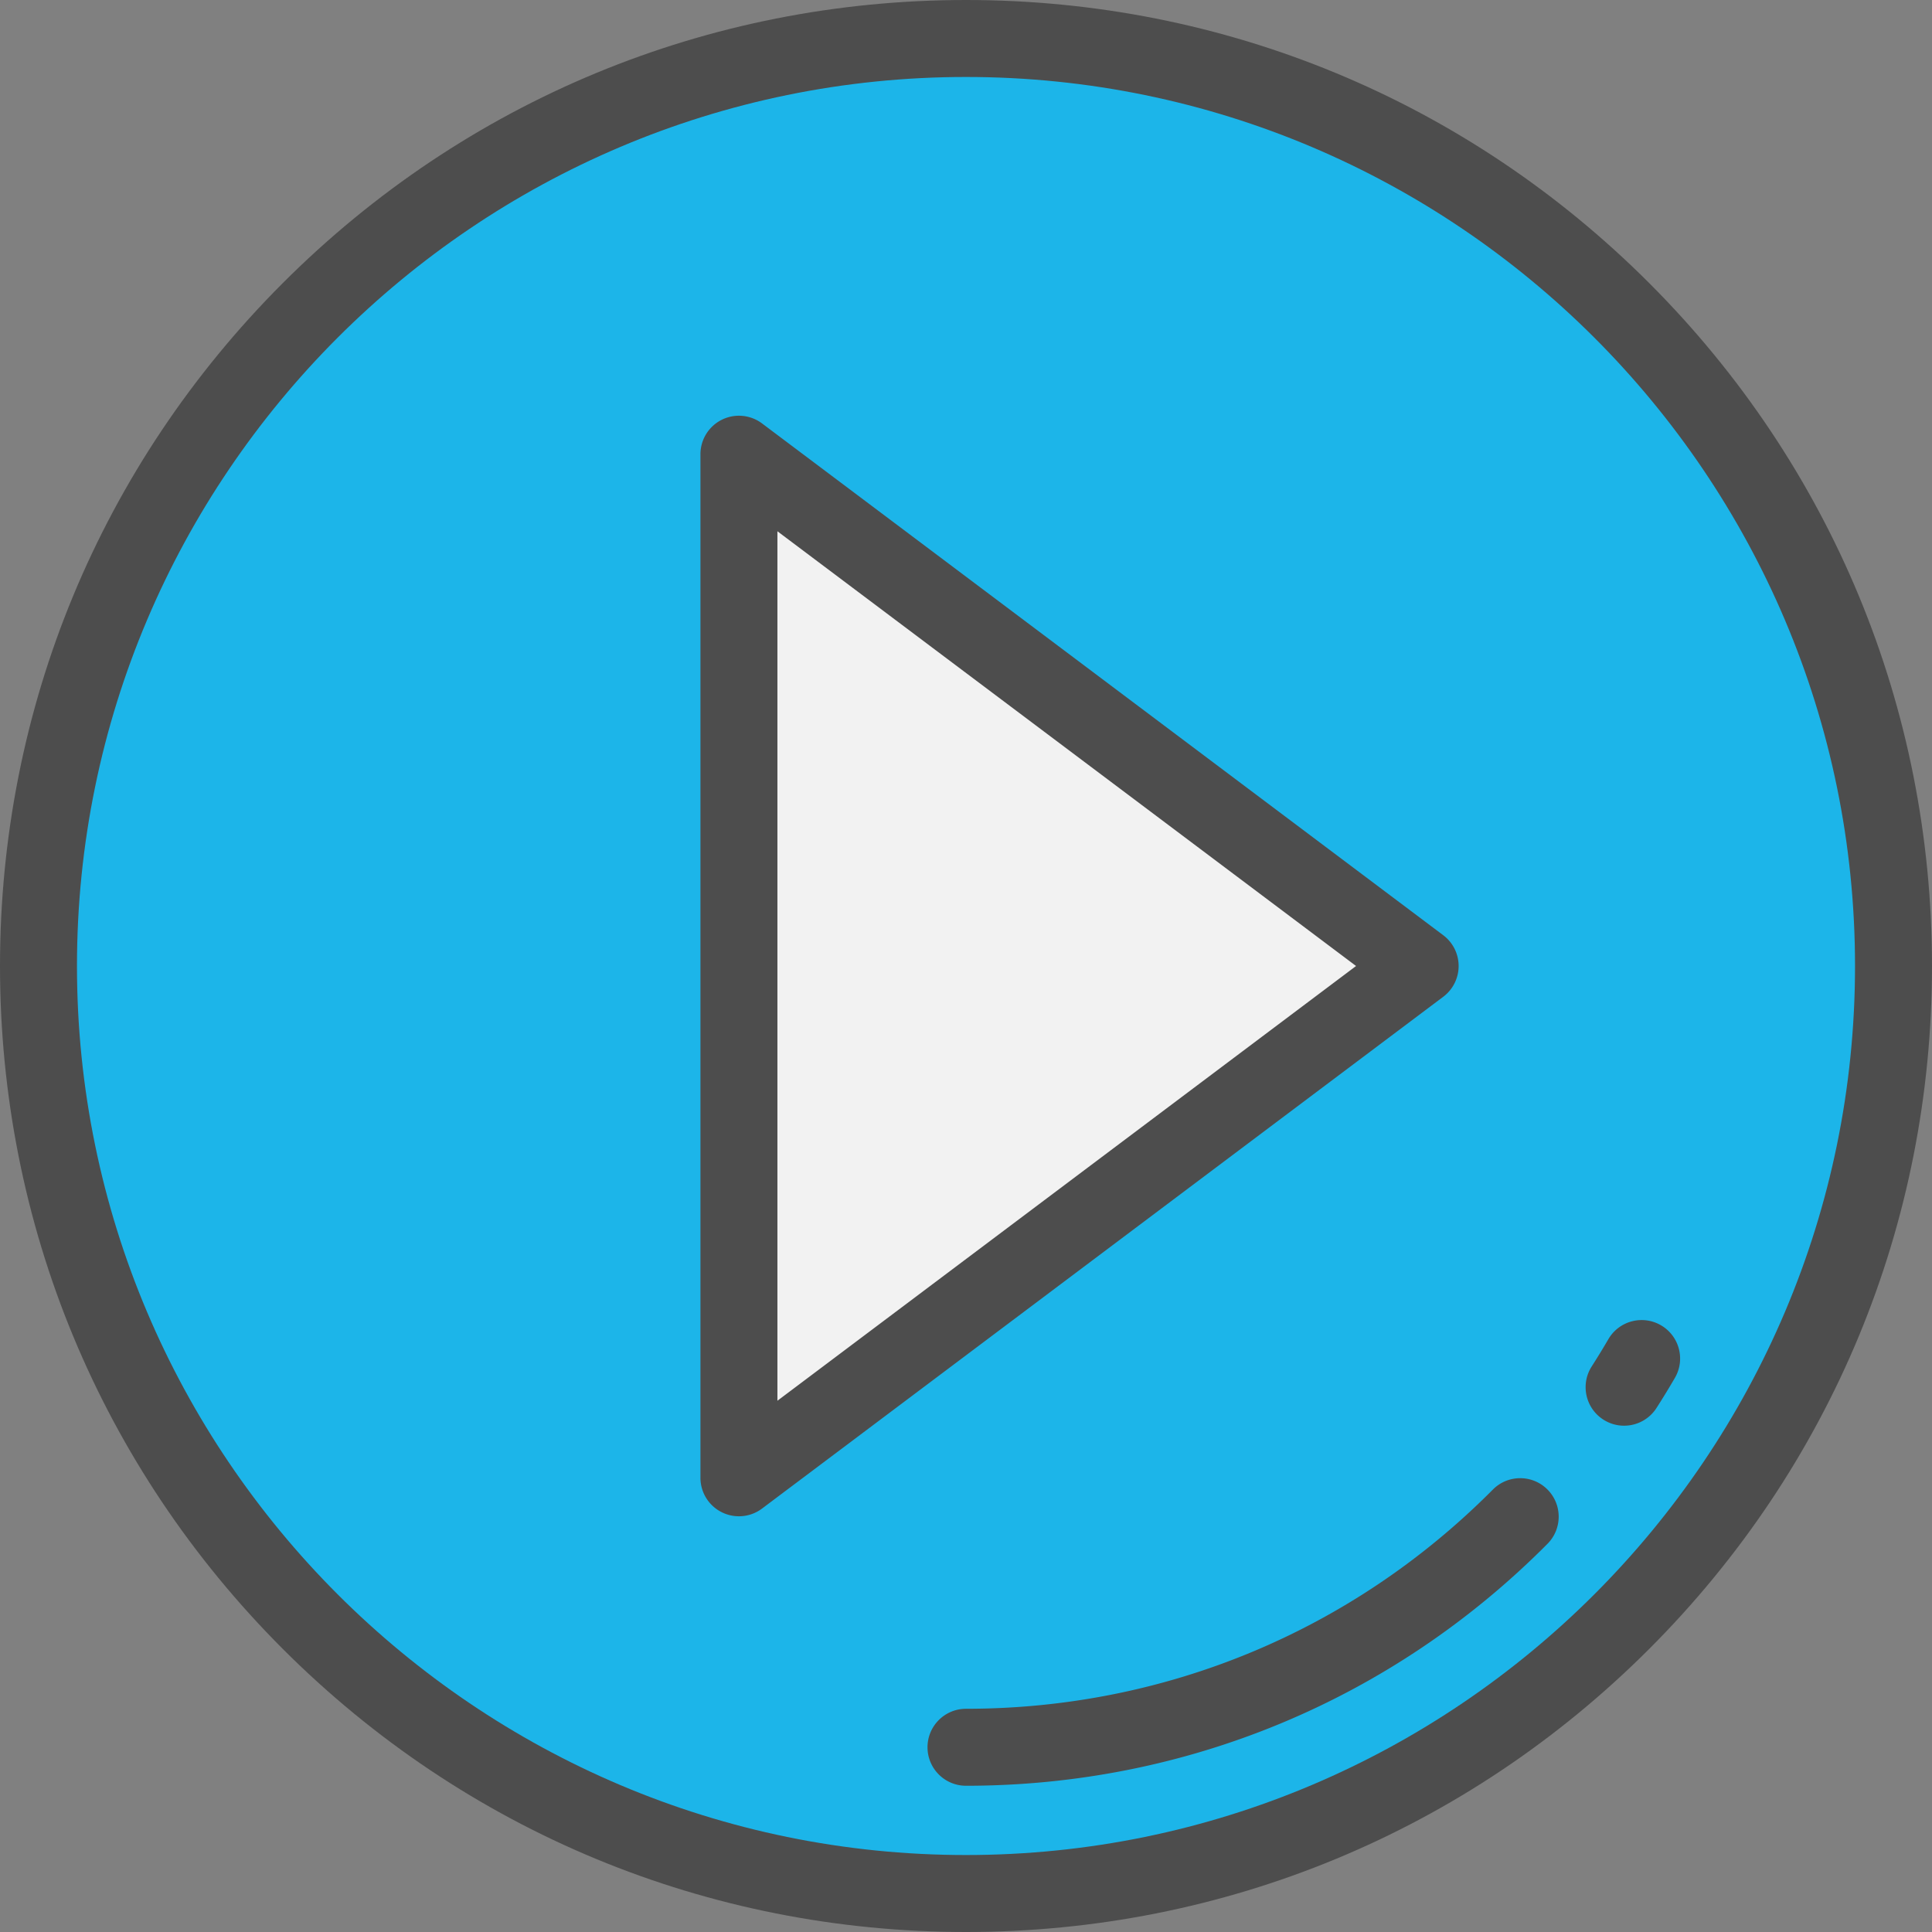
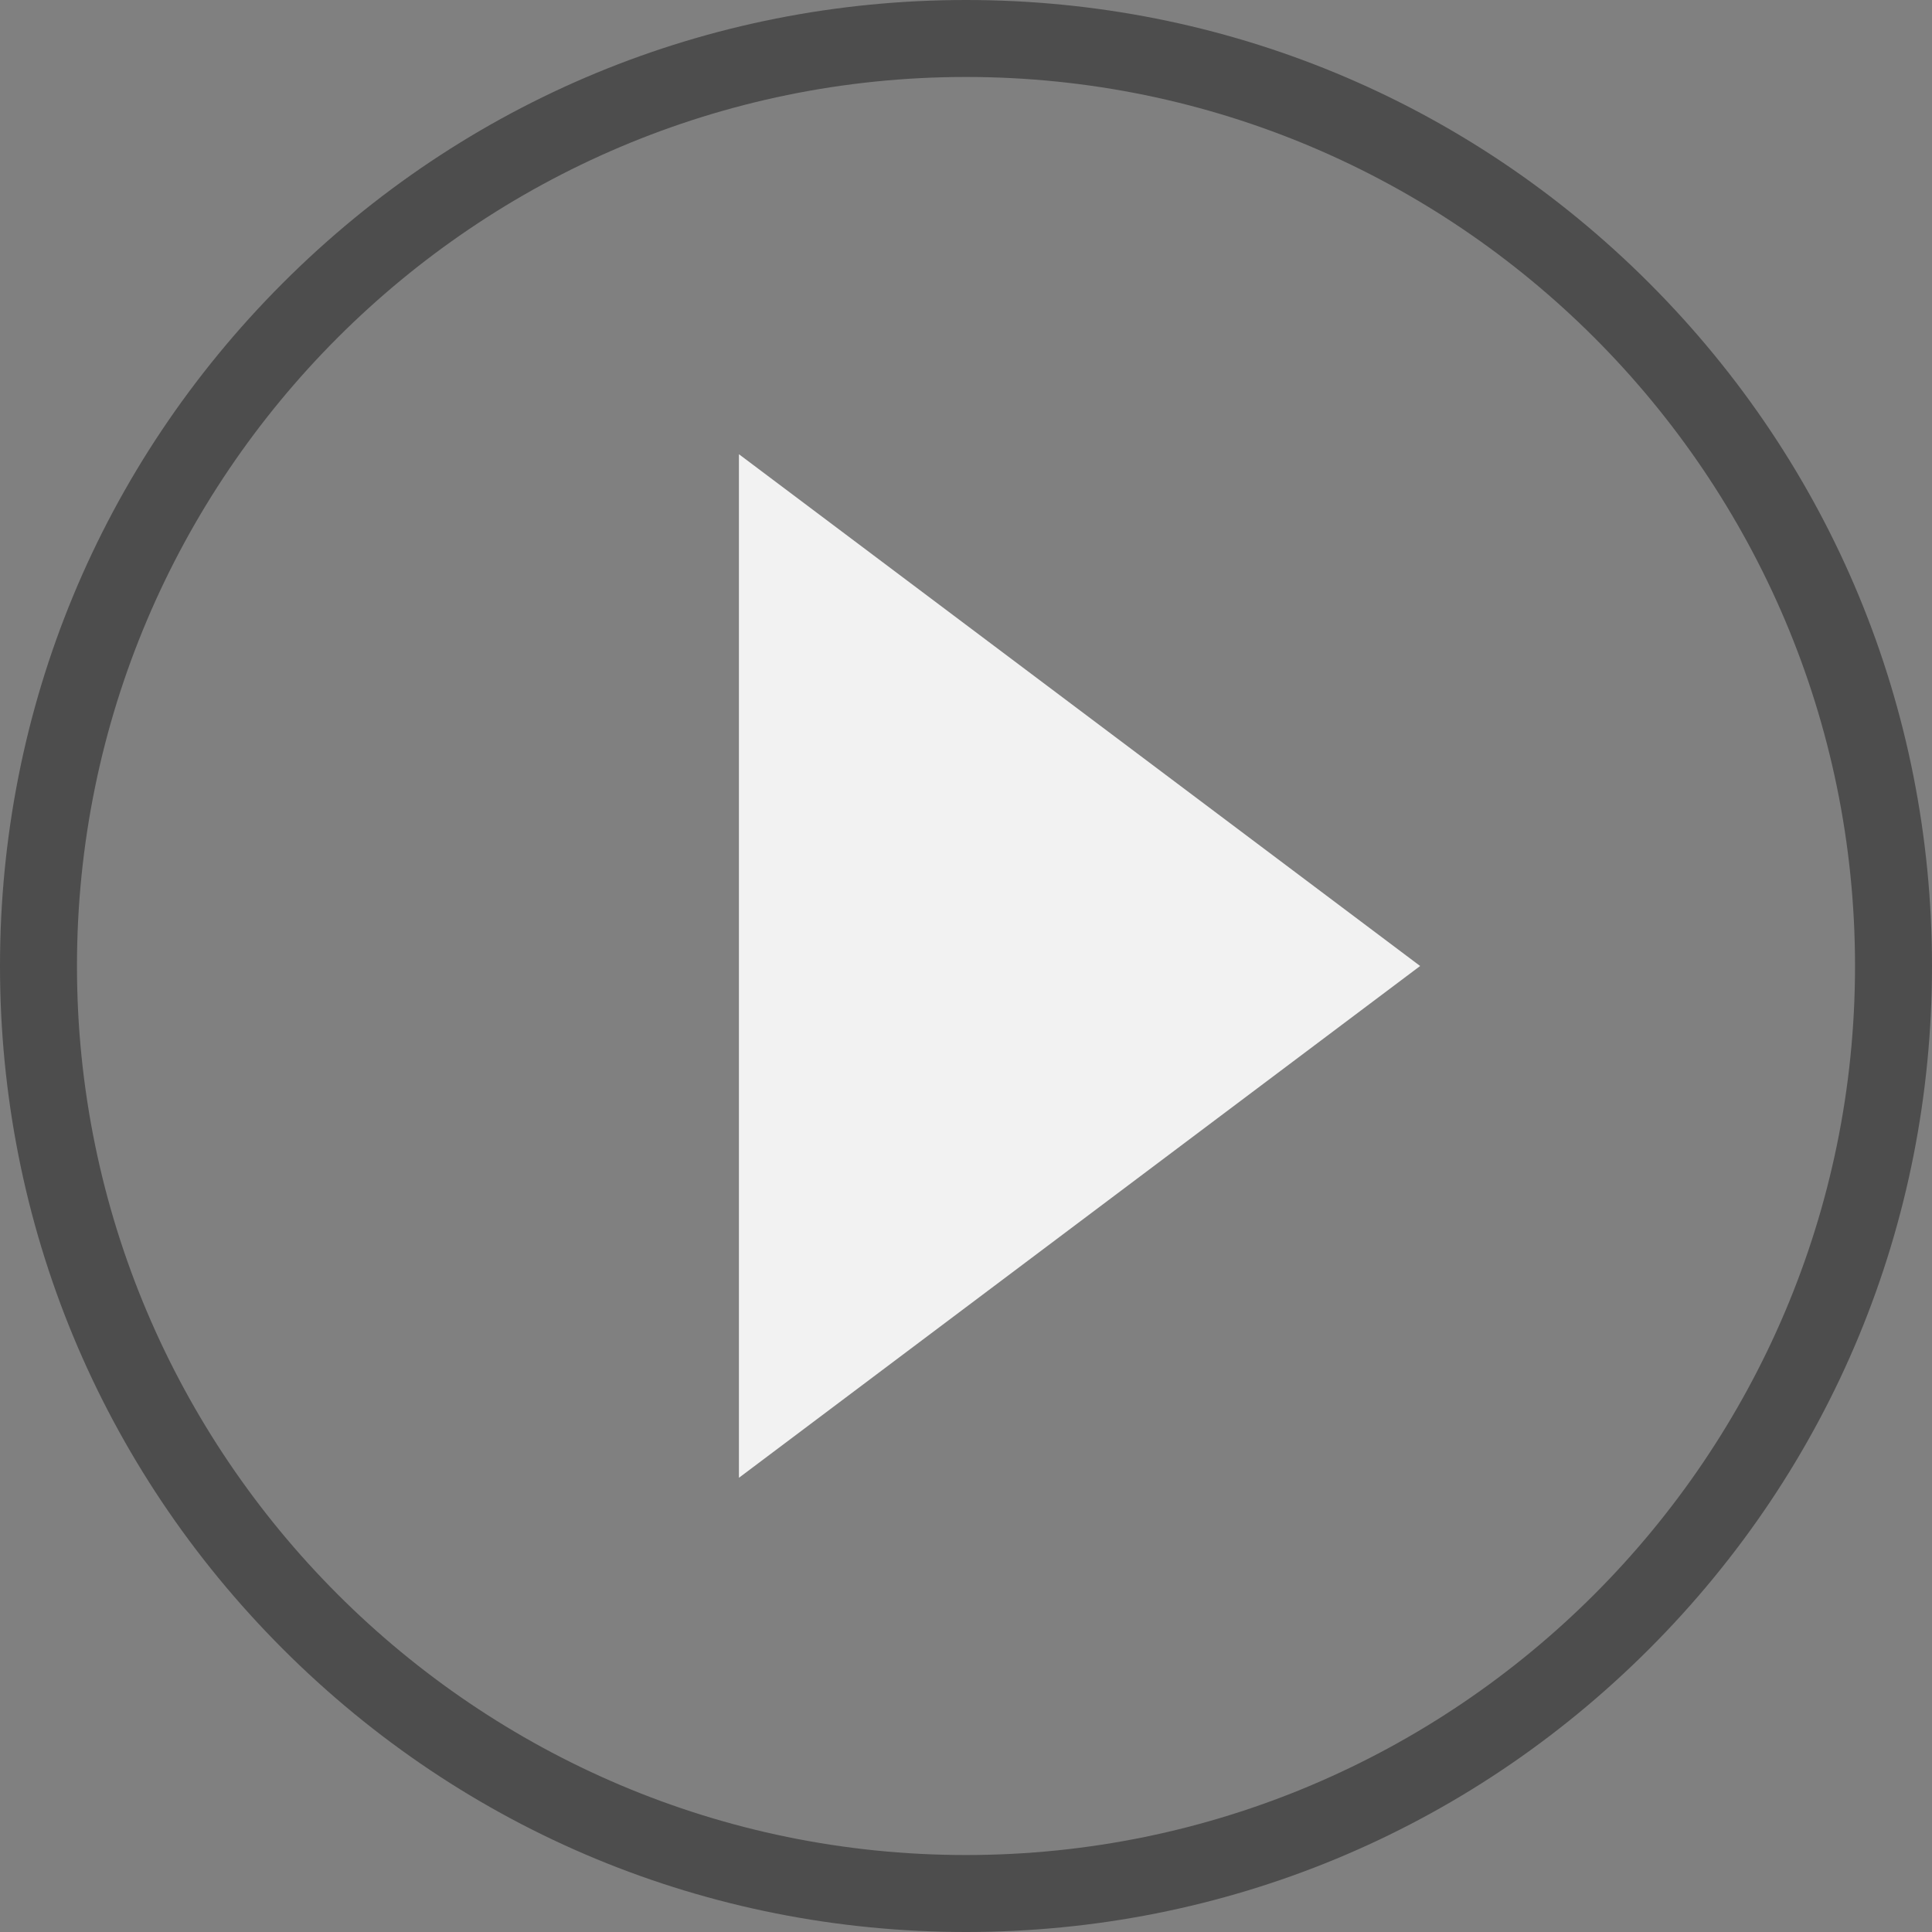
<svg xmlns="http://www.w3.org/2000/svg" height="119" width="119" version="1.1" id="Layer_1" viewBox="0 0 512 512" xml:space="preserve" fill="#000">
  <rect x="0" y="0" width="512" height="512" fill="#808080" stroke="none" />
  <g id="SVGRepo_iconCarrier">
-     <circle cx="256" cy="256" r="245.801" fill="#1cb5e9" />
    <path fill="#f2f2f2" d="M195.825 391.629L376.351 256 195.825 120.371z" />
    <g fill="#4d4d4d">
      <path d="M256 512c-68.381 0-132.667-26.628-181.019-74.98C26.628 388.667 0 324.38 0 256S26.628 123.333 74.981 74.98C123.333 26.628 187.619 0 256 0s132.667 26.628 181.019 74.98C485.372 123.333 512 187.62 512 256s-26.628 132.667-74.981 181.02C388.667 485.372 324.381 512 256 512zm0-491.602C126.089 20.398 20.398 126.089 20.398 256S126.089 491.602 256 491.602 491.602 385.911 491.602 256 385.911 20.398 256 20.398z" />
-       <path d="M195.824 401.828a10.197 10.197 0 01-10.198-10.199V120.371a10.201 10.201 0 0116.326-8.154l180.526 135.629a10.198 10.198 0 010 16.308L201.951 399.783a10.187 10.187 0 01-6.127 2.045zm10.2-261.037v230.418L359.371 256 206.024 140.791zM256 473.243c-5.632 0-10.199-4.566-10.199-10.199s4.567-10.199 10.199-10.199c52.815 0 102.404-20.633 139.633-58.1 3.973-3.996 10.429-4.015 14.425-.045 3.995 3.971 4.016 10.428.046 14.424-41.088 41.347-95.817 64.119-154.104 64.119zm174.396-95.418c-1.886 0-3.793-.522-5.498-1.617-4.741-3.041-6.118-9.351-3.076-14.092a196.03 196.03 0 004.411-7.216c2.834-4.867 9.077-6.516 13.945-3.684 4.868 2.833 6.518 9.077 3.684 13.945a216.855 216.855 0 01-4.873 7.97 10.186 10.186 0 01-8.593 4.694z" />
    </g>
  </g>
</svg>